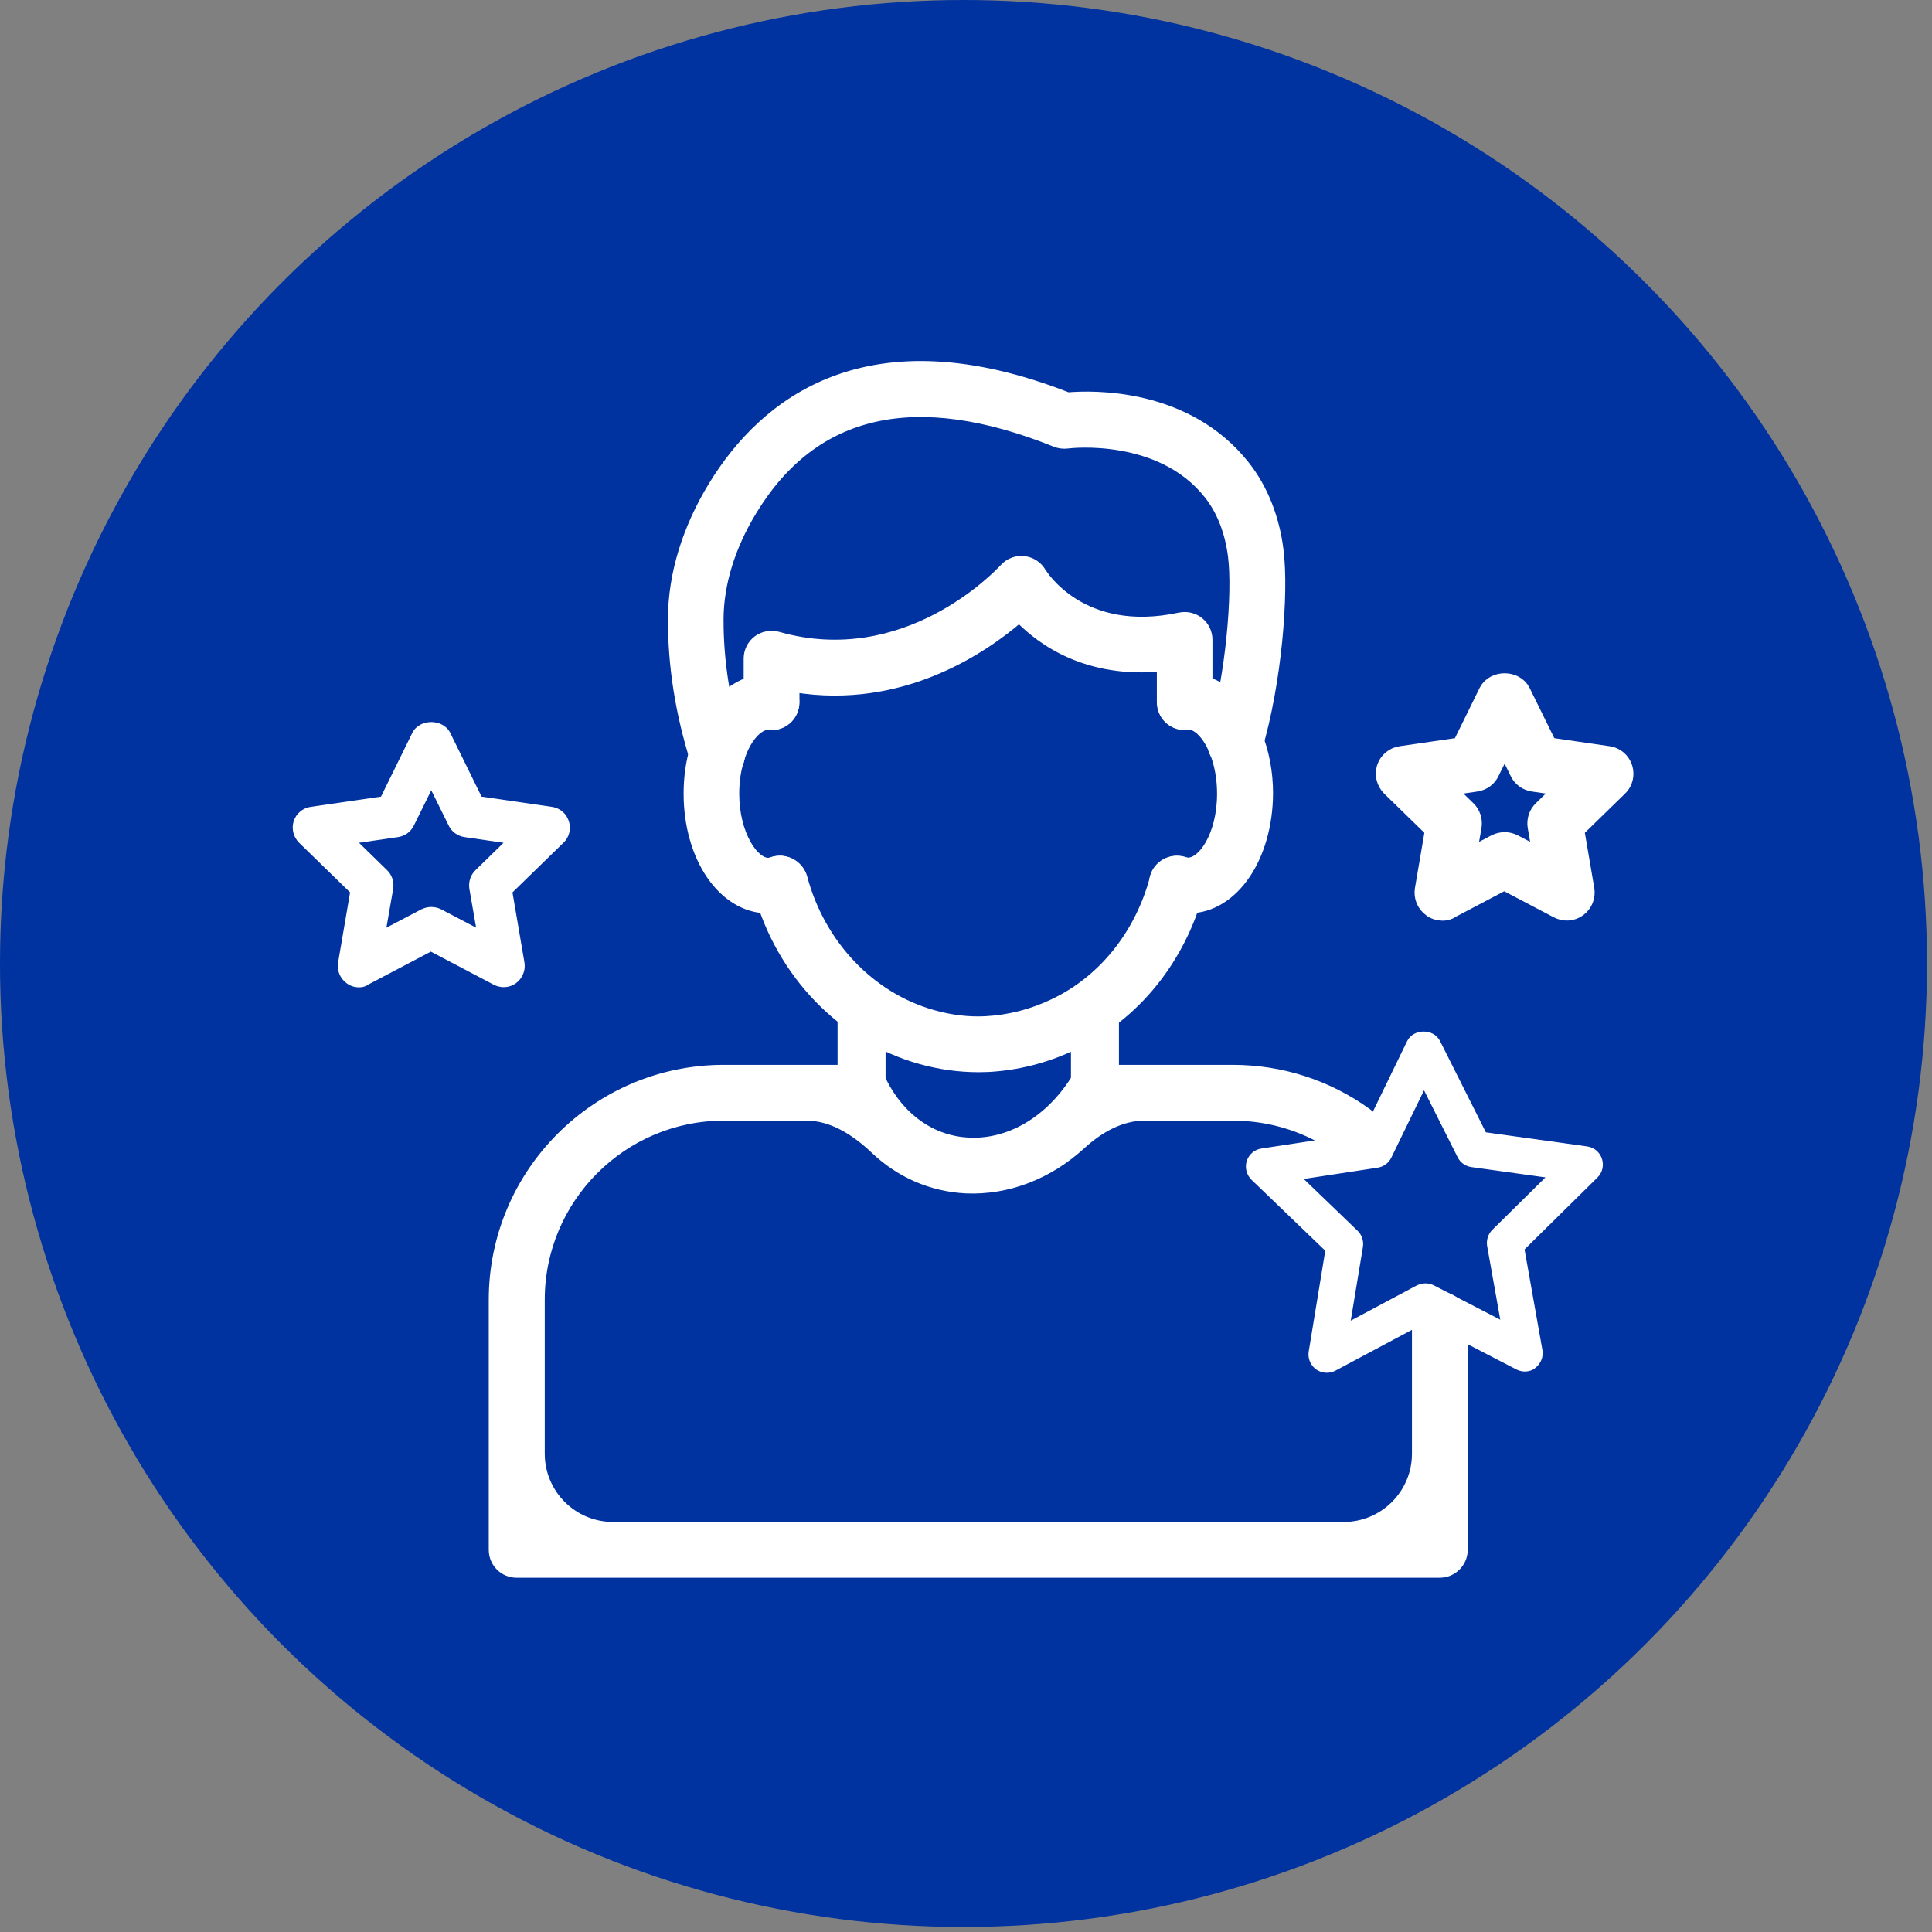
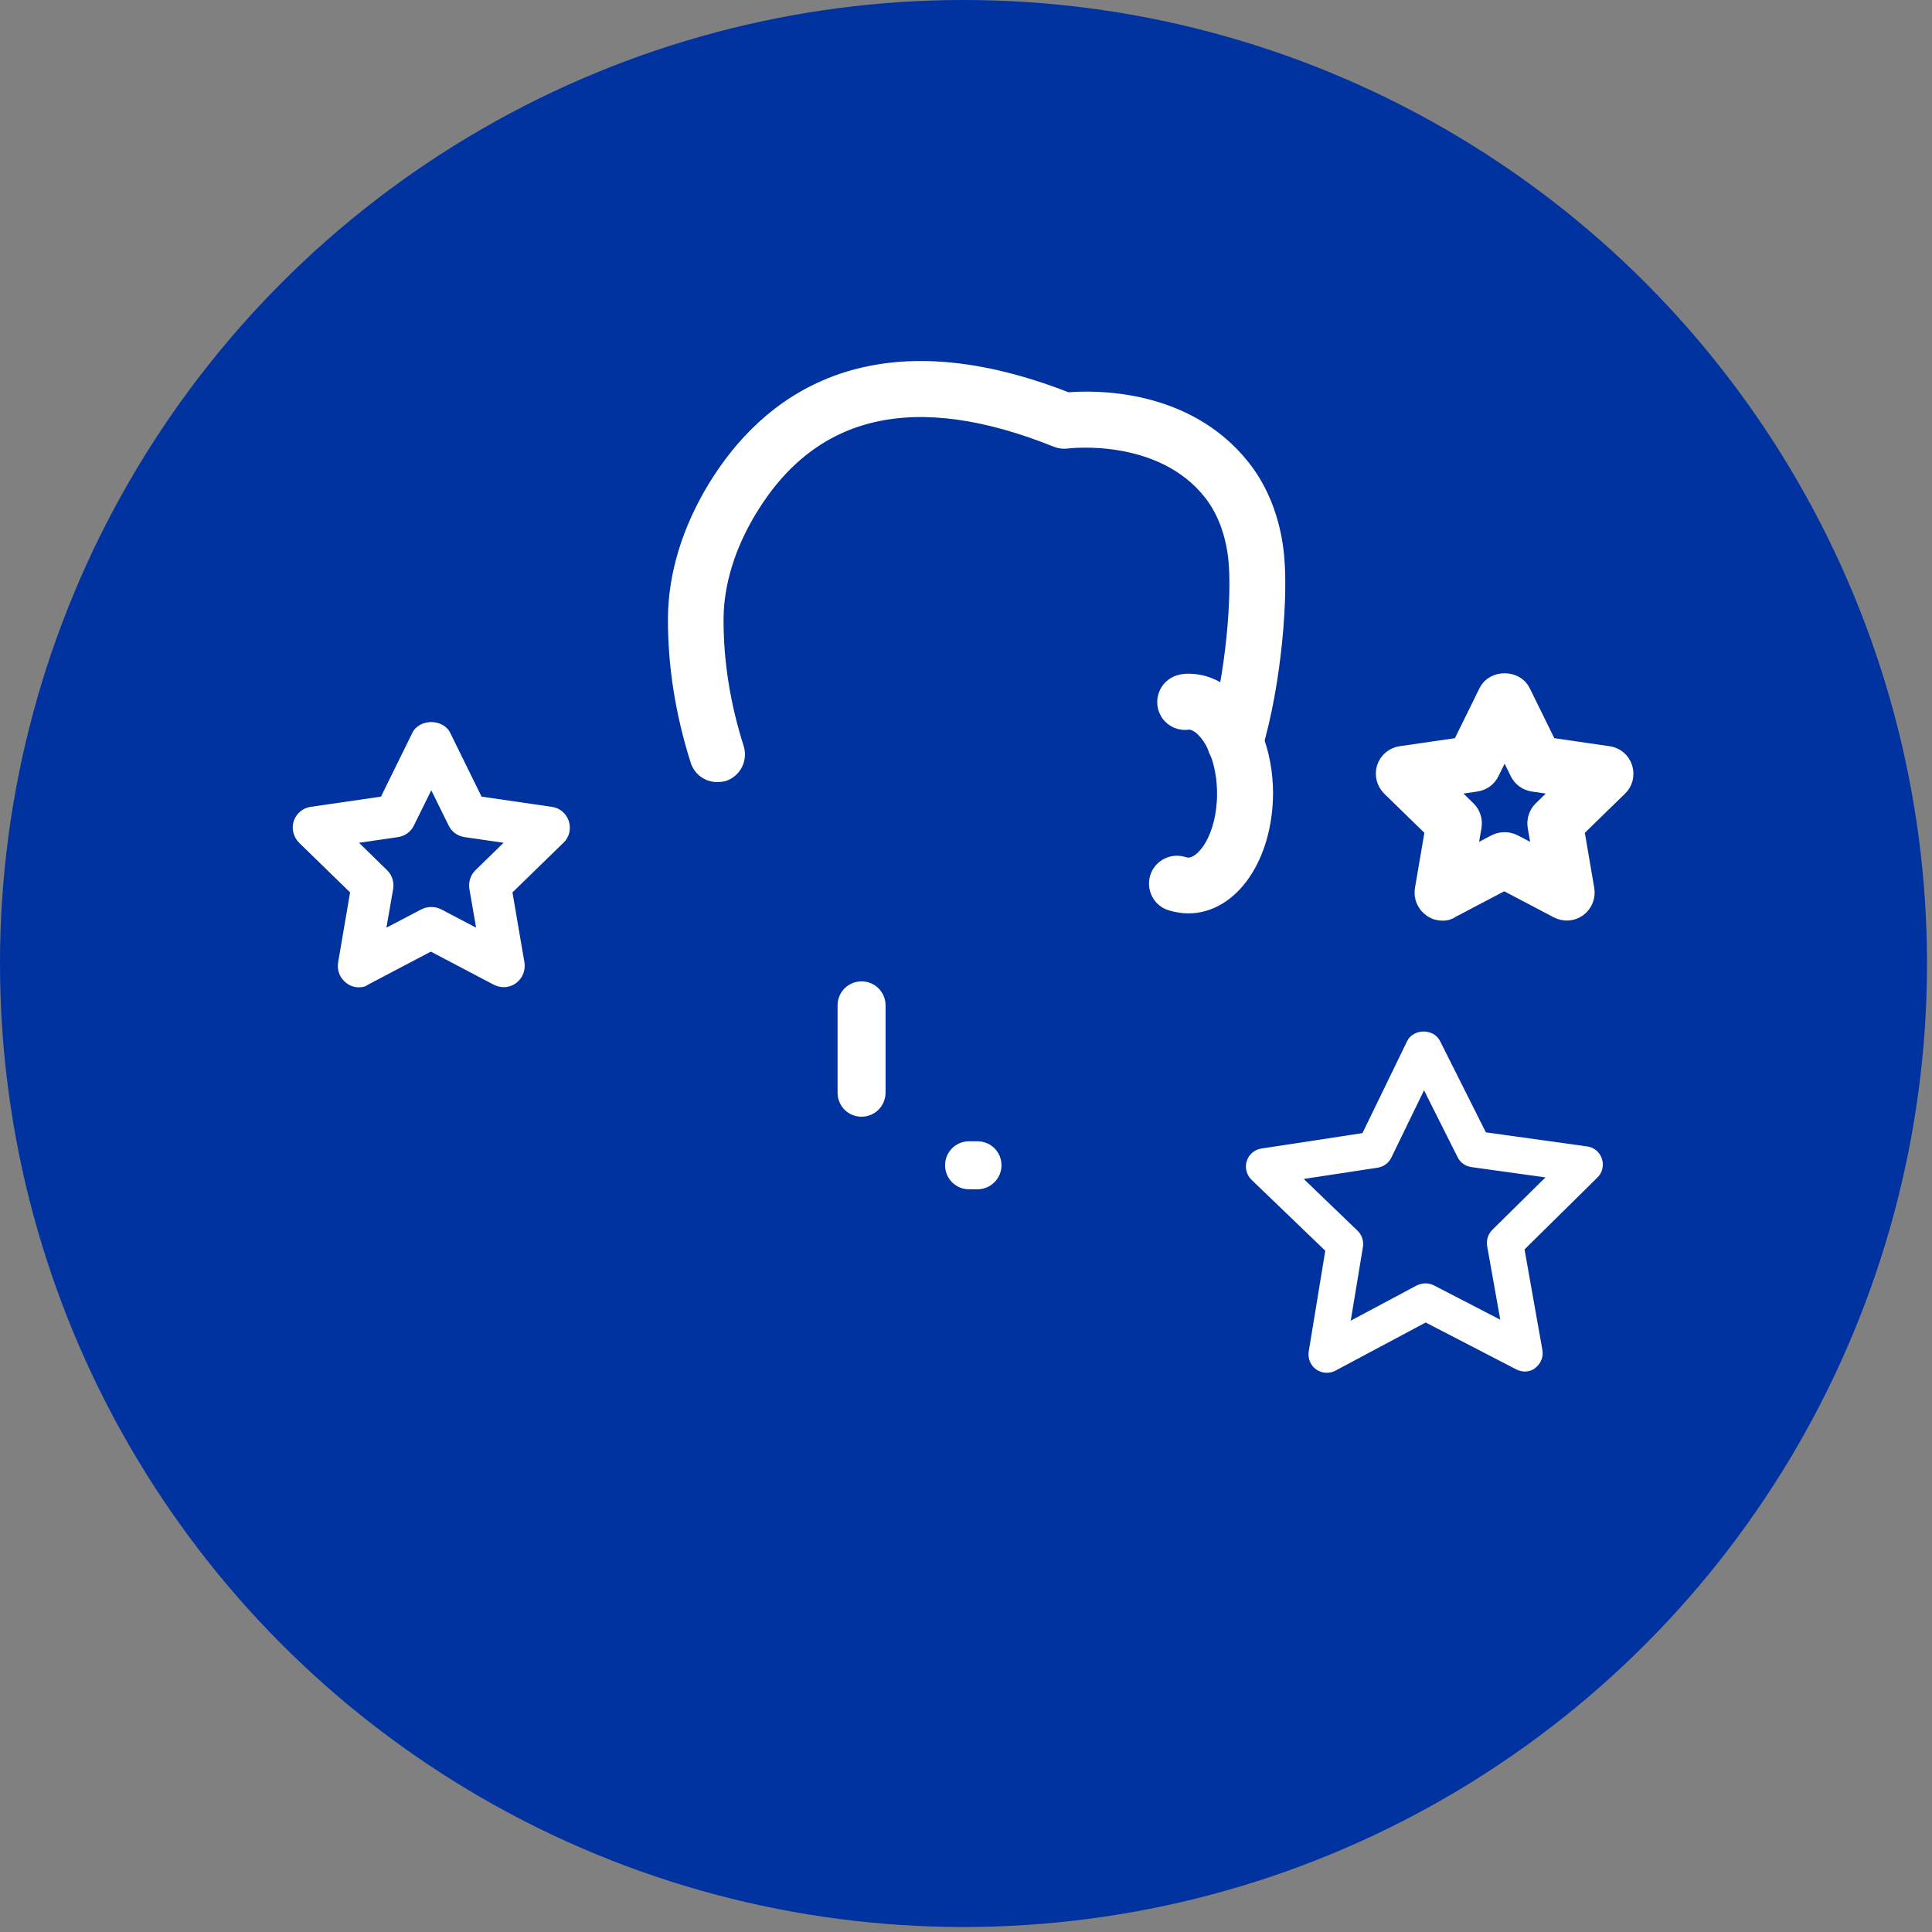
<svg xmlns="http://www.w3.org/2000/svg" width="99" height="99" viewBox="0 0 99 99" fill="none">
  <rect x="0" y="0" width="99" height="99" fill="#808080" stroke="none" />
  <circle cx="49.372" cy="49.372" r="49.372" fill="#0032A0" />
  <path d="M49.657 60.792H50.089C50.678 60.792 51.168 60.313 51.168 59.712C51.168 59.111 50.689 58.632 50.089 58.632H49.657C49.057 58.632 48.578 59.111 48.578 59.712C48.578 60.312 49.057 60.792 49.657 60.792Z" fill="white" stroke="white" stroke-width="0.3" />
  <path d="M43.069 55.993C43.069 56.594 43.548 57.073 44.148 57.073C44.75 57.073 45.228 56.583 45.228 55.993V51.518C45.228 50.917 44.749 50.438 44.148 50.438C43.548 50.438 43.069 50.917 43.069 51.518V55.993Z" fill="white" stroke="white" stroke-width="0.3" />
-   <path d="M55.028 55.993C55.028 56.594 55.507 57.073 56.107 57.073C56.709 57.073 57.187 56.583 57.187 55.993V51.527C57.187 50.927 56.708 50.448 56.107 50.448C55.507 50.448 55.028 50.927 55.028 51.527V55.993Z" fill="white" stroke="white" stroke-width="0.3" />
  <path d="M34.477 31.687L34.477 31.687C34.467 34.101 34.855 36.561 35.629 38.999C35.787 39.51 36.251 39.826 36.749 39.826C36.861 39.826 36.975 39.815 37.081 39.791L37.092 39.789L37.102 39.786C37.725 39.59 38.063 38.921 37.869 38.303L37.869 38.303C37.167 36.093 36.817 33.876 36.827 31.709C36.836 29.912 37.423 27.991 38.544 26.154L38.544 26.154C40.134 23.544 42.225 21.96 44.8 21.377C47.383 20.791 50.484 21.207 54.099 22.662L54.099 22.662C54.285 22.737 54.49 22.759 54.691 22.736L54.701 22.735L54.711 22.733C54.711 22.733 54.712 22.733 54.714 22.732C54.787 22.724 55.943 22.59 57.398 22.837C58.902 23.093 60.691 23.75 61.941 25.336L61.941 25.336C62.589 26.156 63.015 27.242 63.174 28.49L63.174 28.49C63.295 29.44 63.268 30.983 63.095 32.678C62.923 34.368 62.607 36.191 62.158 37.7C62.118 37.821 62.108 37.954 62.108 38.052C62.108 38.7 62.634 39.222 63.288 39.222C63.834 39.222 64.294 38.848 64.429 38.35C65.423 34.998 65.802 30.413 65.52 28.188C65.313 26.529 64.723 25.038 63.8 23.866C60.838 20.108 56.001 20.248 54.718 20.355C49.632 18.362 45.748 18.404 42.795 19.506C39.835 20.611 37.848 22.767 36.536 24.916L36.535 24.917C35.203 27.106 34.487 29.44 34.477 31.687Z" fill="white" stroke="white" stroke-width="0.5" />
-   <path d="M39.855 32.617L39.853 32.617C39.501 32.52 39.114 32.592 38.822 32.811C38.526 33.033 38.357 33.386 38.357 33.749V35.982C38.357 36.638 38.882 37.162 39.537 37.162C40.193 37.162 40.717 36.638 40.717 35.982V35.225C46.214 36.119 50.413 33.224 52.229 31.653C53.398 32.858 55.733 34.519 59.529 34.153V35.982C59.529 36.638 60.053 37.162 60.709 37.162C61.361 37.162 61.889 36.641 61.879 35.99V32.781C61.879 32.431 61.722 32.089 61.44 31.867C61.168 31.646 60.803 31.564 60.457 31.636L60.455 31.636C57.932 32.178 56.179 31.62 55.049 30.926C53.917 30.229 53.396 29.384 53.361 29.328C53.17 29.006 52.845 28.785 52.465 28.747C52.084 28.699 51.72 28.848 51.469 29.122C51.466 29.125 51.462 29.129 51.458 29.133C51.114 29.497 46.396 34.472 39.855 32.617Z" fill="white" stroke="white" stroke-width="0.5" />
-   <path d="M47.176 54.28L47.176 54.28C48.156 54.554 49.147 54.692 50.147 54.692C50.221 54.692 50.296 54.689 50.369 54.687L50.378 54.687C50.455 54.684 50.53 54.682 50.607 54.682V54.682L50.62 54.682C52.14 54.603 53.619 54.221 55.018 53.556L55.018 53.556C58.165 52.056 60.511 49.157 61.459 45.593L61.459 45.589C61.616 44.963 61.255 44.317 60.621 44.147C59.987 43.976 59.343 44.355 59.174 44.984L59.173 44.985C58.405 47.882 56.514 50.234 53.998 51.427L53.998 51.427C52.887 51.959 51.711 52.258 50.508 52.323C49.617 52.37 48.715 52.258 47.819 52.006L47.818 52.006C44.613 51.112 42.039 48.423 41.121 44.975L41.121 44.975L41.12 44.971C40.975 44.463 40.504 44.1 39.969 44.1C39.321 44.1 38.799 44.625 38.799 45.279C38.799 45.42 38.822 45.551 38.868 45.68C40.013 49.877 43.188 53.163 47.176 54.28Z" fill="white" stroke="white" stroke-width="0.5" />
  <path d="M59.967 46.41L59.968 46.41C60.282 46.501 60.584 46.554 60.891 46.554C62.069 46.554 63.094 45.874 63.817 44.812C64.539 43.749 64.974 42.288 64.984 40.66H64.984V40.659C64.984 39.584 64.787 38.526 64.4 37.583L64.399 37.582C63.686 35.868 62.388 34.773 60.9 34.773L60.898 34.773C60.797 34.773 60.592 34.773 60.352 34.853L60.352 34.853L60.35 34.854C59.743 35.06 59.403 35.727 59.608 36.347C59.79 36.912 60.368 37.237 60.93 37.134C61.122 37.145 61.343 37.249 61.57 37.472C61.805 37.703 62.03 38.046 62.212 38.483C62.476 39.13 62.615 39.883 62.615 40.669C62.615 41.743 62.362 42.644 62.009 43.267C61.646 43.907 61.218 44.195 60.891 44.195C60.836 44.195 60.748 44.181 60.654 44.15L60.654 44.15L60.645 44.147C60.028 43.966 59.359 44.314 59.175 44.94L59.175 44.941C58.994 45.567 59.342 46.226 59.967 46.41Z" fill="white" stroke="white" stroke-width="0.5" />
-   <path d="M39.903 34.864L39.824 35.1L39.903 34.864C39.663 34.784 39.458 34.784 39.357 34.784L39.354 34.784C37.655 34.784 36.218 36.231 35.617 38.307C35.388 39.043 35.28 39.844 35.28 40.67C35.28 42.293 35.713 43.753 36.435 44.814C37.158 45.876 38.186 46.555 39.364 46.555C39.688 46.555 40.011 46.503 40.332 46.399L40.332 46.399L40.336 46.398C40.944 46.191 41.284 45.524 41.077 44.904L41.077 44.902C40.87 44.294 40.203 43.954 39.582 44.161L39.582 44.161L39.576 44.163C39.494 44.193 39.418 44.205 39.354 44.205C39.031 44.205 38.602 43.907 38.237 43.254C37.882 42.62 37.63 41.719 37.63 40.679C37.63 40.077 37.704 39.508 37.868 38.98L37.868 38.98L37.87 38.975C38.03 38.417 38.271 37.955 38.544 37.634C38.811 37.321 39.086 37.165 39.328 37.145C39.892 37.247 40.456 36.918 40.645 36.361L40.646 36.359C40.852 35.741 40.525 35.071 39.903 34.864Z" fill="white" stroke="white" stroke-width="0.5" />
-   <path d="M55.093 55.361L55.093 55.361C53.741 57.478 51.701 58.652 49.614 58.543C47.76 58.443 46.157 57.336 45.205 55.46C45.009 55.07 44.607 54.815 44.157 54.815H37.084C30.582 54.815 25.295 60.102 25.295 66.604V79.418C25.295 80.073 25.819 80.597 26.475 80.597H73.772C74.429 80.597 74.95 80.074 74.962 79.422L74.962 79.422V79.418V67.62C74.962 66.964 74.438 66.44 73.782 66.44C73.126 66.44 72.602 66.964 72.602 67.62V74.488C72.602 76.559 70.923 78.238 68.852 78.238H31.414C29.343 78.238 27.664 76.559 27.664 74.488V66.604C27.664 61.404 31.893 57.174 37.094 57.174H41.321C42.643 57.174 43.838 57.936 44.852 58.898C46.125 60.105 47.732 60.812 49.502 60.902L49.504 60.902C51.643 60.993 53.727 60.179 55.397 58.651C56.327 57.8 57.443 57.174 58.648 57.174H63.163C65.153 57.174 67.056 57.781 68.662 58.938C69.186 59.316 69.927 59.194 70.305 58.67C70.68 58.15 70.574 57.407 70.036 57.027C68.028 55.578 65.649 54.815 63.163 54.815H56.09C55.688 54.815 55.312 55.021 55.093 55.361Z" fill="white" stroke="white" stroke-width="0.5" />
  <path d="M77.753 70.087L77.753 70.087L77.755 70.088C77.875 70.147 78.013 70.181 78.144 70.18C78.311 70.179 78.489 70.129 78.611 70.017C78.866 69.825 78.992 69.506 78.938 69.196L78.938 69.196L78.013 63.989L81.781 60.272C82.015 60.051 82.089 59.713 81.992 59.413C81.895 59.11 81.634 58.886 81.312 58.844C81.312 58.844 81.312 58.844 81.311 58.844L76.073 58.115L73.7 53.386L73.7 53.386C73.551 53.093 73.241 52.956 72.944 52.958C72.647 52.959 72.338 53.101 72.194 53.395L72.193 53.396L69.882 58.155L64.653 58.952C64.653 58.952 64.652 58.952 64.652 58.952C64.34 58.997 64.073 59.224 63.98 59.529C63.886 59.833 63.975 60.161 64.201 60.383L64.201 60.384L68.017 64.054L67.16 69.272L67.16 69.273C67.11 69.593 67.242 69.904 67.502 70.092L67.504 70.093C67.764 70.273 68.101 70.297 68.385 70.148L68.386 70.147L73.054 67.655L77.753 70.087ZM73.433 65.955L73.433 65.955L73.431 65.954C73.311 65.895 73.174 65.862 73.042 65.862C72.903 65.863 72.775 65.899 72.644 65.957L72.644 65.957L72.638 65.96L69.083 67.857L69.741 63.88L69.741 63.88L69.741 63.878C69.782 63.604 69.695 63.327 69.493 63.136C69.493 63.136 69.493 63.136 69.493 63.136L66.592 60.344L70.576 59.737L70.576 59.737L70.577 59.737C70.851 59.692 71.085 59.527 71.205 59.274C71.205 59.273 71.205 59.273 71.206 59.273L72.969 55.645L74.779 59.25C74.779 59.25 74.779 59.25 74.779 59.251C74.903 59.502 75.139 59.665 75.413 59.706L75.415 59.706L79.406 60.261L76.541 63.09C76.541 63.09 76.541 63.091 76.541 63.091C76.342 63.284 76.258 63.57 76.303 63.836L76.303 63.837L77.011 67.806L73.433 65.955Z" fill="white" stroke="white" stroke-width="0.2" />
  <path d="M73.918 46.678C73.726 46.678 73.534 46.621 73.371 46.496C73.084 46.285 72.94 45.94 72.998 45.586L73.525 42.5L71.282 40.314C71.033 40.065 70.937 39.701 71.042 39.366C71.148 39.03 71.445 38.781 71.79 38.733L74.886 38.283L76.266 35.474C76.582 34.842 77.617 34.842 77.933 35.474L79.314 38.283L82.409 38.733C82.764 38.781 83.051 39.03 83.157 39.366C83.262 39.701 83.176 40.075 82.917 40.314L80.674 42.5L81.201 45.586C81.259 45.931 81.115 46.285 80.828 46.496C80.54 46.707 80.166 46.726 79.85 46.563L77.08 45.106L74.311 46.563C74.205 46.65 74.061 46.678 73.918 46.678ZM77.109 43.142C77.253 43.142 77.406 43.18 77.54 43.247L79.074 44.052L78.777 42.346C78.729 42.049 78.825 41.733 79.045 41.522L80.281 40.314L78.566 40.065C78.259 40.017 78 39.835 77.866 39.557L77.1 38.005L76.333 39.557C76.199 39.835 75.94 40.017 75.633 40.065L73.918 40.314L75.154 41.522C75.374 41.733 75.47 42.04 75.422 42.346L75.125 44.052L76.659 43.247C76.812 43.17 76.965 43.142 77.109 43.142Z" fill="white" />
  <path d="M73.918 46.678C73.726 46.678 73.534 46.621 73.371 46.496C73.084 46.285 72.94 45.94 72.998 45.586L73.525 42.5L71.282 40.314C71.033 40.065 70.937 39.701 71.042 39.366C71.148 39.03 71.445 38.781 71.79 38.733L74.886 38.283L76.266 35.474C76.582 34.842 77.617 34.842 77.933 35.474L79.314 38.283L82.409 38.733C82.764 38.781 83.051 39.03 83.157 39.366C83.262 39.701 83.176 40.075 82.917 40.314L80.674 42.5L81.201 45.586C81.259 45.931 81.115 46.285 80.828 46.496C80.54 46.707 80.166 46.726 79.85 46.563L77.08 45.106L74.311 46.563C74.205 46.65 74.061 46.678 73.918 46.678ZM77.109 43.142C77.253 43.142 77.406 43.18 77.54 43.247L79.074 44.052L78.777 42.346C78.729 42.049 78.825 41.733 79.045 41.522L80.281 40.314L78.566 40.065C78.259 40.017 78 39.835 77.866 39.557L77.1 38.005L76.333 39.557C76.199 39.835 75.94 40.017 75.633 40.065L73.918 40.314L75.154 41.522C75.374 41.733 75.47 42.04 75.422 42.346L75.125 44.052L76.659 43.247C76.812 43.17 76.965 43.142 77.109 43.142Z" stroke="white" />
  <path d="M18.396 50.593C18.173 50.593 17.95 50.526 17.76 50.381C17.425 50.135 17.258 49.734 17.325 49.321L17.939 45.729L15.328 43.186C15.038 42.896 14.927 42.472 15.049 42.081C15.172 41.691 15.518 41.401 15.919 41.345L19.523 40.821L21.129 37.552C21.497 36.816 22.702 36.816 23.07 37.552L24.676 40.821L28.279 41.345C28.692 41.401 29.027 41.691 29.149 42.081C29.272 42.472 29.172 42.907 28.871 43.186L26.26 45.729L26.874 49.321C26.941 49.723 26.773 50.135 26.439 50.381C26.104 50.626 25.669 50.648 25.301 50.459L22.077 48.763L18.853 50.459C18.73 50.559 18.563 50.593 18.396 50.593ZM22.11 46.476C22.278 46.476 22.456 46.521 22.613 46.599L24.397 47.536L24.052 45.55C23.996 45.205 24.107 44.837 24.364 44.591L25.803 43.186L23.806 42.896C23.449 42.84 23.148 42.628 22.992 42.304L22.099 40.497L21.207 42.304C21.051 42.628 20.75 42.84 20.393 42.896L18.396 43.186L19.835 44.591C20.091 44.837 20.203 45.194 20.147 45.55L19.801 47.536L21.586 46.599C21.765 46.51 21.943 46.476 22.11 46.476Z" fill="white" />
</svg>